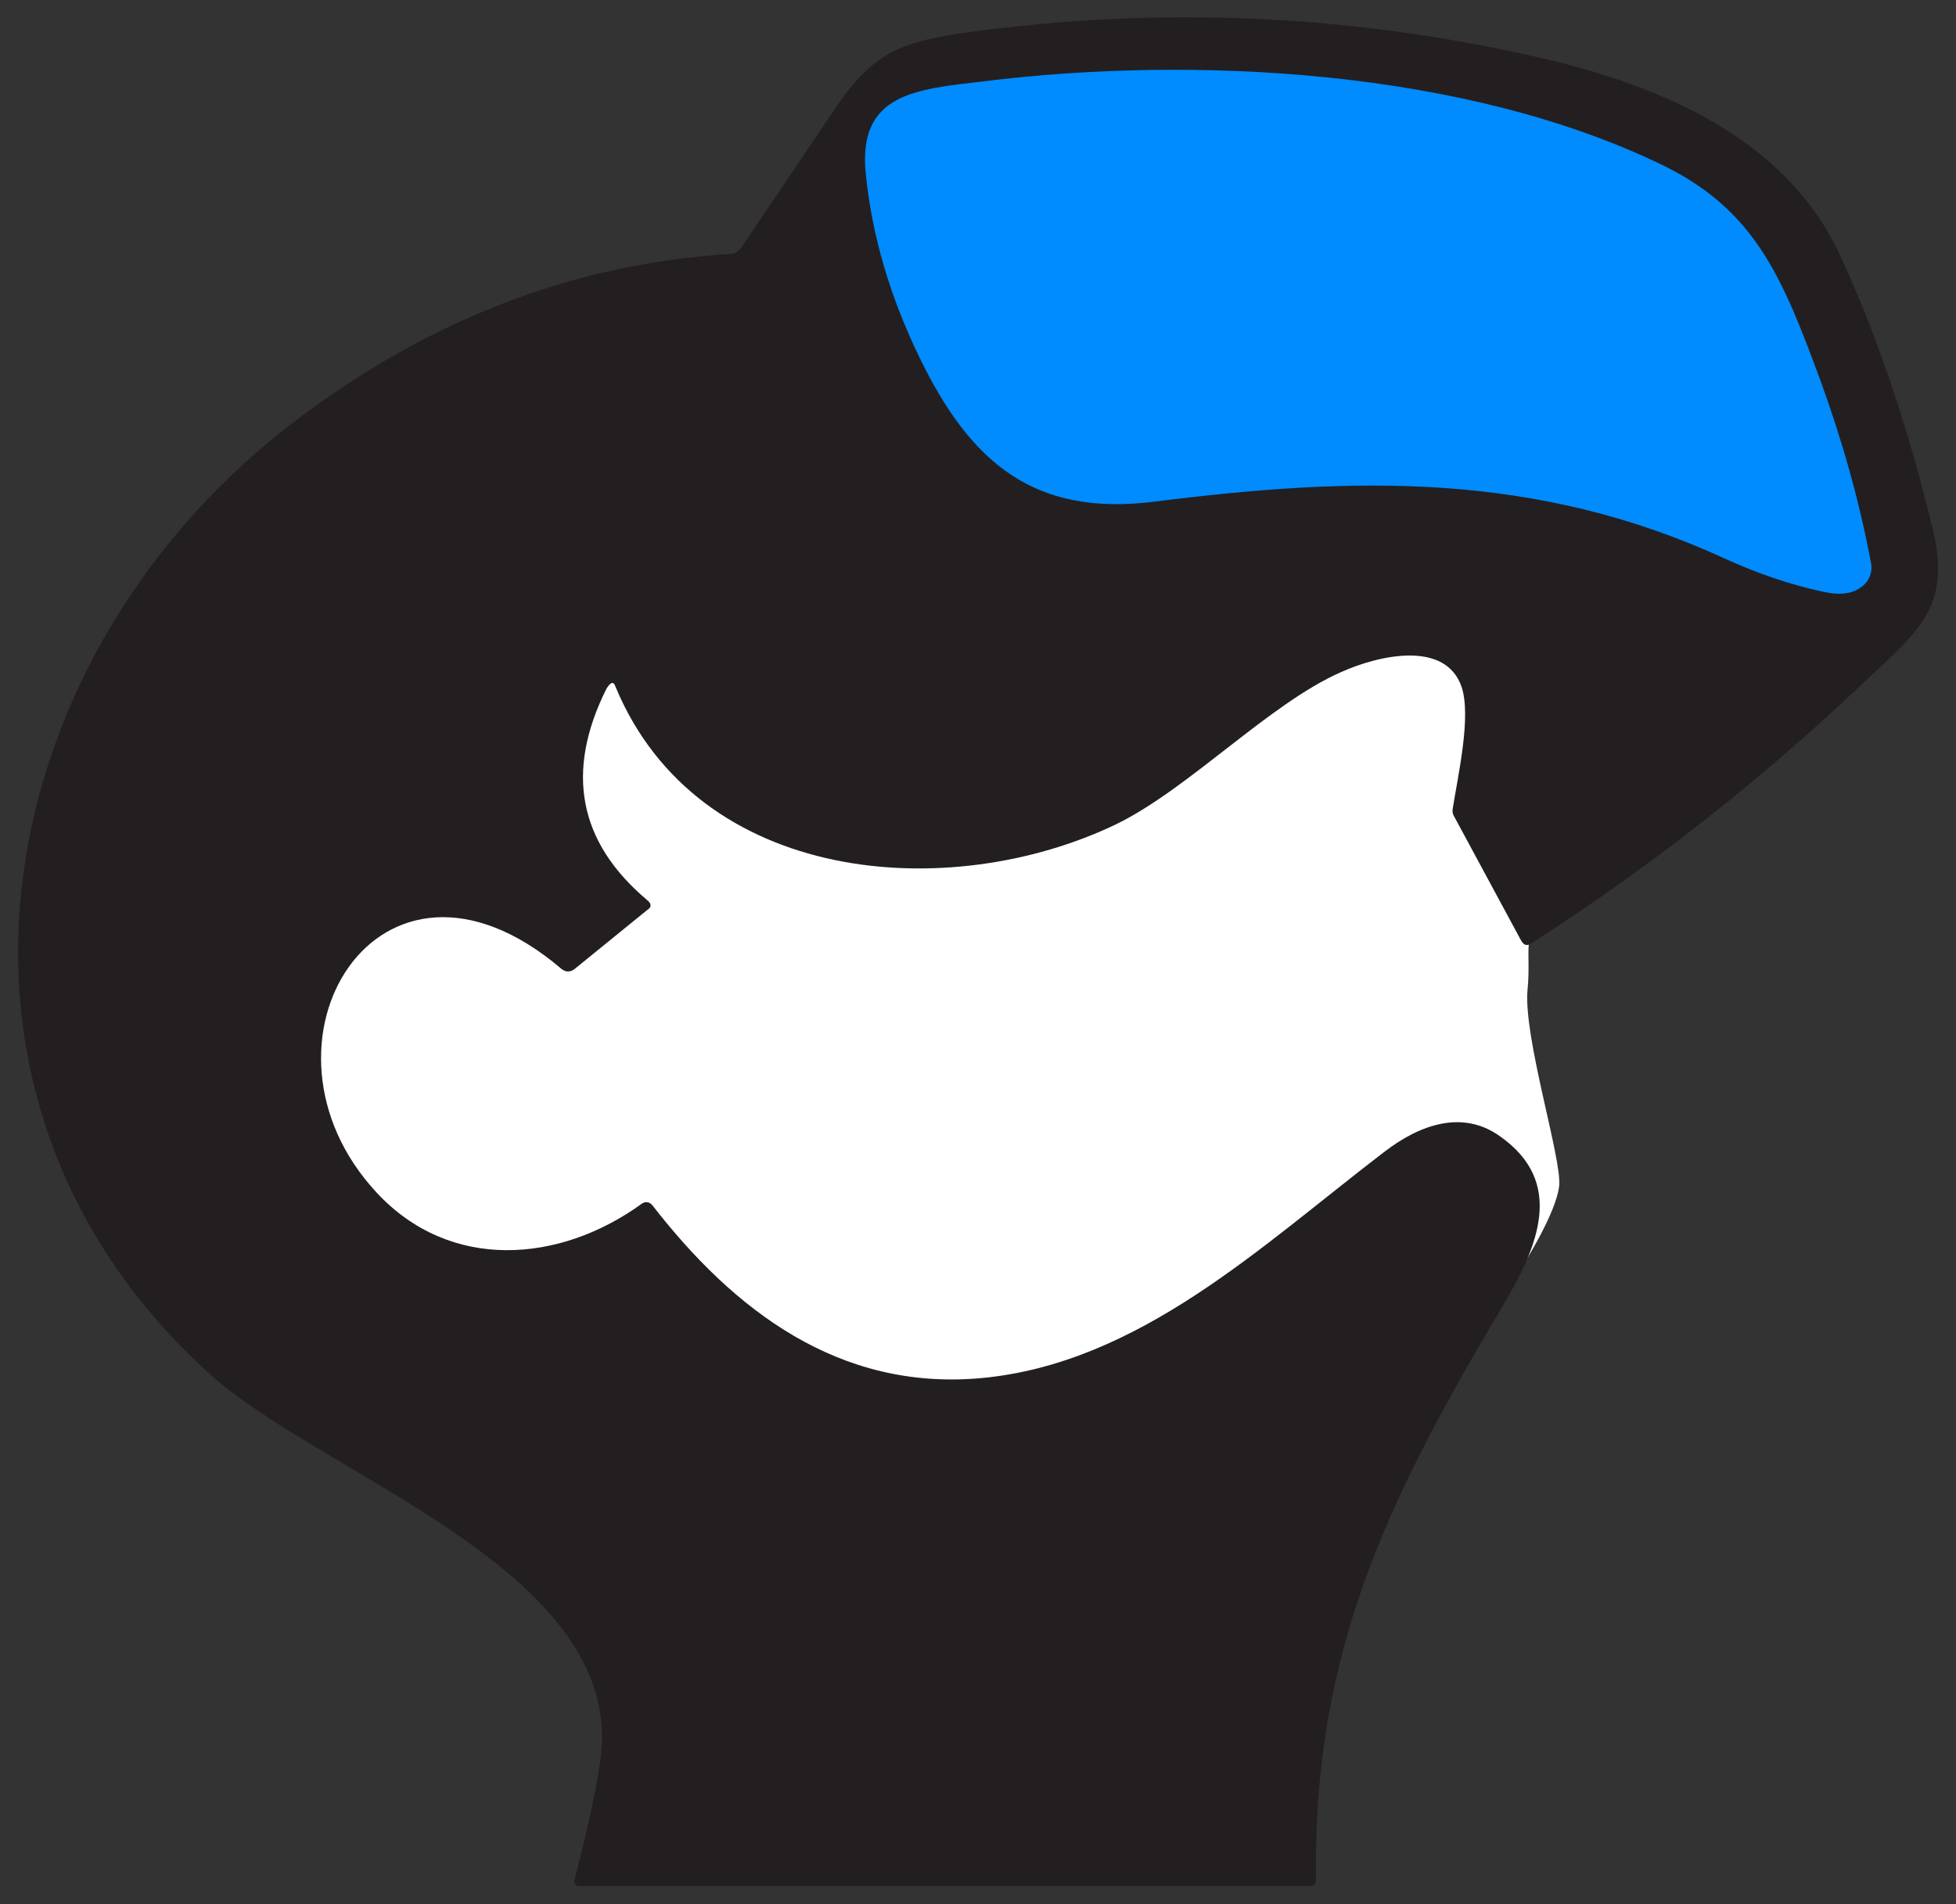
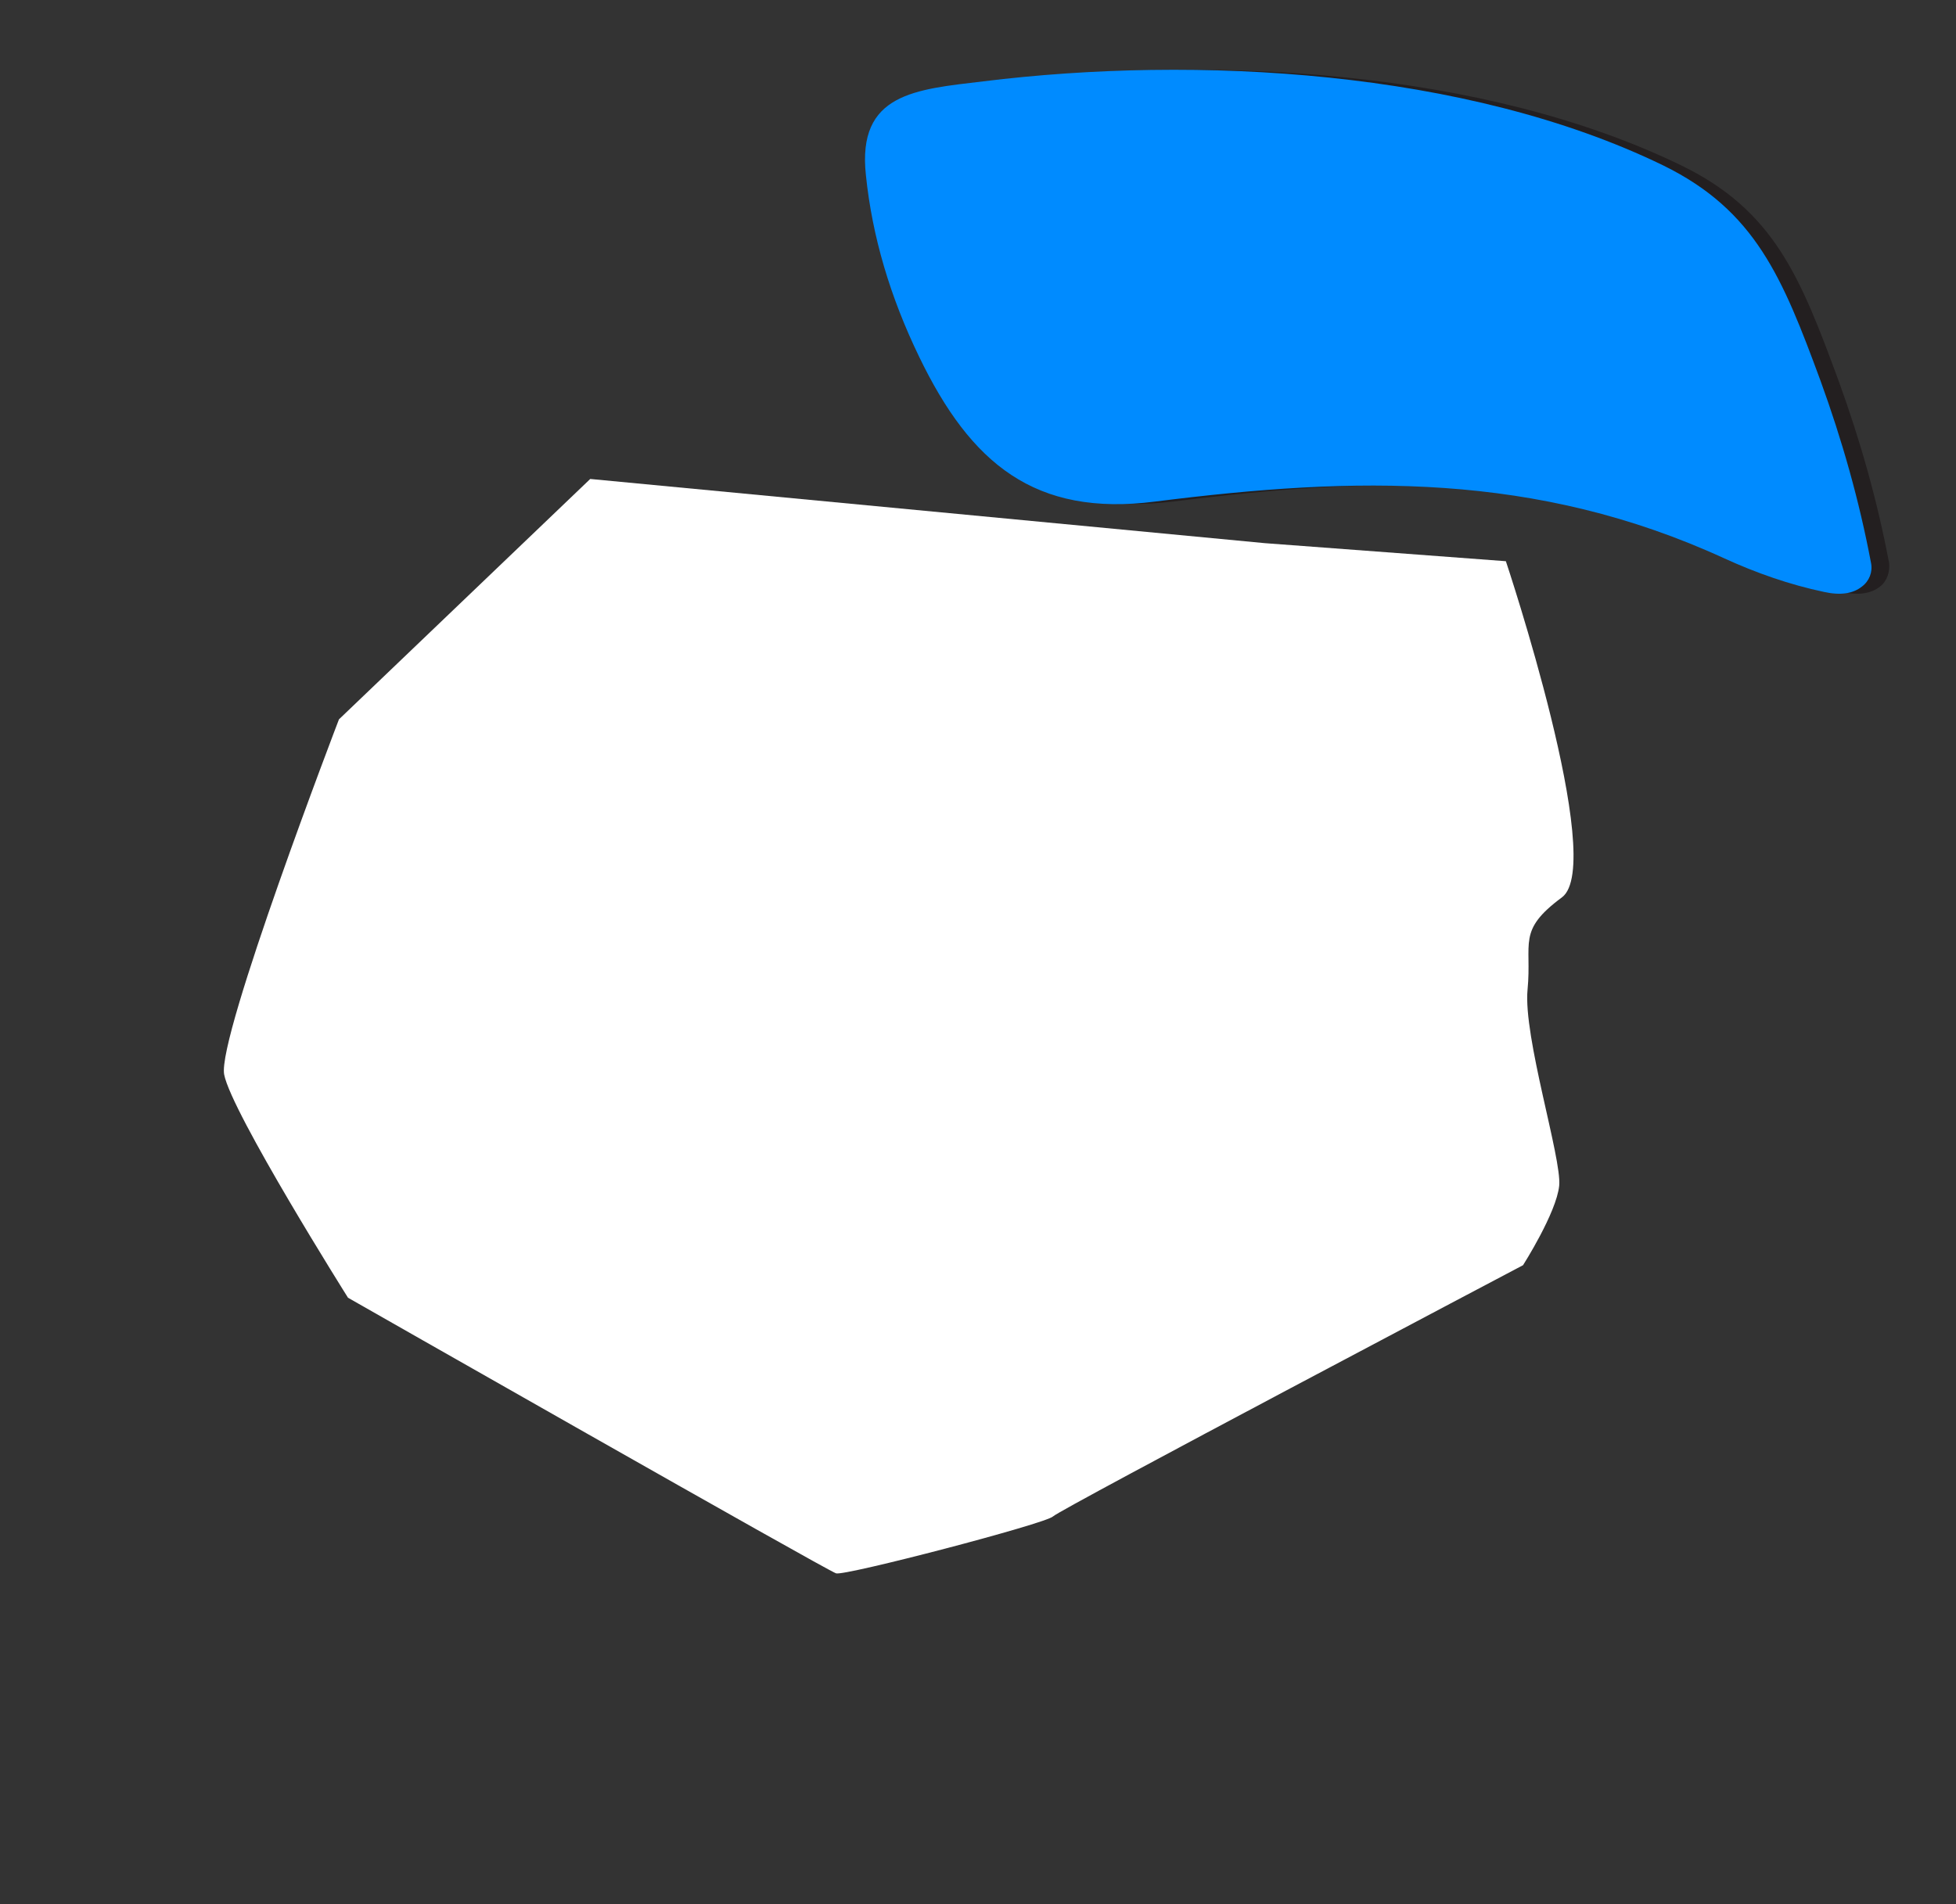
<svg xmlns="http://www.w3.org/2000/svg" version="1.1" x="0px" y="0px" width="216.4px" height="210.7px" viewBox="0 0 216.4 210.7" enable-background="new 0 0 216.4 210.7" xml:space="preserve">
  <rect x="0" y="0" width="216.4" height="210.7" fill="#333333" stroke="none" />
  <g id="Calque_2">
    <path fill="#FFFFFF" d="M168.5,140c0,0,3.7-5.8,4-8.8c0.3-3-4-16.5-3.5-21.7c0.5-5.2-1.2-6.5,3.8-10.2s-6.2-37.2-6.2-37.2l-26.7-2   L65.3,53L37.5,79.6c0,0-13.5,35.2-12.7,39.3c0.8,4.2,13.7,24.7,13.7,24.7s53,30.2,54,30.5c1,0.3,23.2-5.5,24-6.3   S168.5,140,168.5,140z" />
  </g>
  <g id="Calque_1">
-     <path fill="#231F20" d="M67.1,76.2c-4.6,9.2-3.1,17,4.5,23.4c0.5,0.4,0.5,0.8,0,1.1l-8,6.5c-0.5,0.4-1,0.4-1.5,0   C41.9,90,26.4,115.6,41.7,132c8.1,8.7,20.2,7.8,29.3,1.2c0.4-0.3,0.9-0.2,1.2,0.2l0,0c9,11.6,20.6,20.5,36.3,19.1   c17.5-1.6,31-14.6,44.6-25c4-3.1,8.7-4.7,12.8-1.8c7.3,5.1,4.3,12.2,0.3,18.9c-12.5,21-21,38.2-20.6,63.4c0,0.4-0.2,0.7-0.7,0.7   H64.2c-0.6,0-0.8-0.3-0.6-0.8c2-7.8,3-13,3-15.6c0.1-19.1-30.9-29.2-43.1-40c-33.8-30.2-25.2-78.8,8.1-104.9   c15-11.7,31.4-18.2,49.2-19.3c0.5,0,0.9-0.3,1.2-0.7c3.6-5.3,7.1-10.5,10.6-15.7c4.2-6.1,7.4-7.1,14.3-8.1c21.7-3,43.1-2,64.4,3   c12.9,3.1,26.3,8.9,32.2,21.5c4,8.6,7.4,18.5,10.2,29.9c2.3,9.1-1.1,11.5-7.8,17.8c-11.3,10.7-23.4,20.2-36.5,28.6   c-0.5,0.3-0.8,0.2-1.1-0.3l-7.5-13.9c-0.1-0.2-0.1-0.4-0.1-0.6c0.6-3.8,2.1-10.3,1-13.6c-1.8-5.2-9.2-3.5-13.4-1.6   c-7.9,3.5-16.8,12.9-24.8,16.8C105,100.1,77.2,97.9,68.1,76C67.9,75.4,67.6,75.4,67.1,76.2z" />
    <path fill="#231F20" d="M192.8,61.8c3.5,1.6,7.2,2.9,11,3.7c1.8,0.4,3.2,0.2,4.2-0.6c0.8-0.6,1.1-1.7,1-2.6   c-1.3-6.9-3.2-13.6-5.6-20.2c-4.2-11.4-7.1-18.8-17.4-23.8C164.2,7.7,134.3,6.1,110.8,9c-7.5,0.9-13.9,1.3-13,10.4   c0.7,6.8,2.7,13.5,5.9,20.1c5.7,11.8,12.8,17.6,26.1,16C152,52.7,171.9,52.1,192.8,61.8z" />
    <path fill="#008BFF" d="M190.8,61.8c-20.9-9.6-40.8-9.1-63-6.3c-13.3,1.7-20.4-4.2-26.1-16c-3.2-6.6-5.2-13.3-5.9-20.1   c-1-9.1,5.5-9.5,13-10.4c23.5-2.9,53.4-1.3,75.2,9.3c10.2,5,13.2,12.4,17.4,23.8c2.4,6.6,4.3,13.3,5.6,20.2c0.2,1-0.2,2-1,2.6   c-1,0.8-2.4,1-4.2,0.6C198,64.7,194.3,63.4,190.8,61.8z" />
  </g>
</svg>